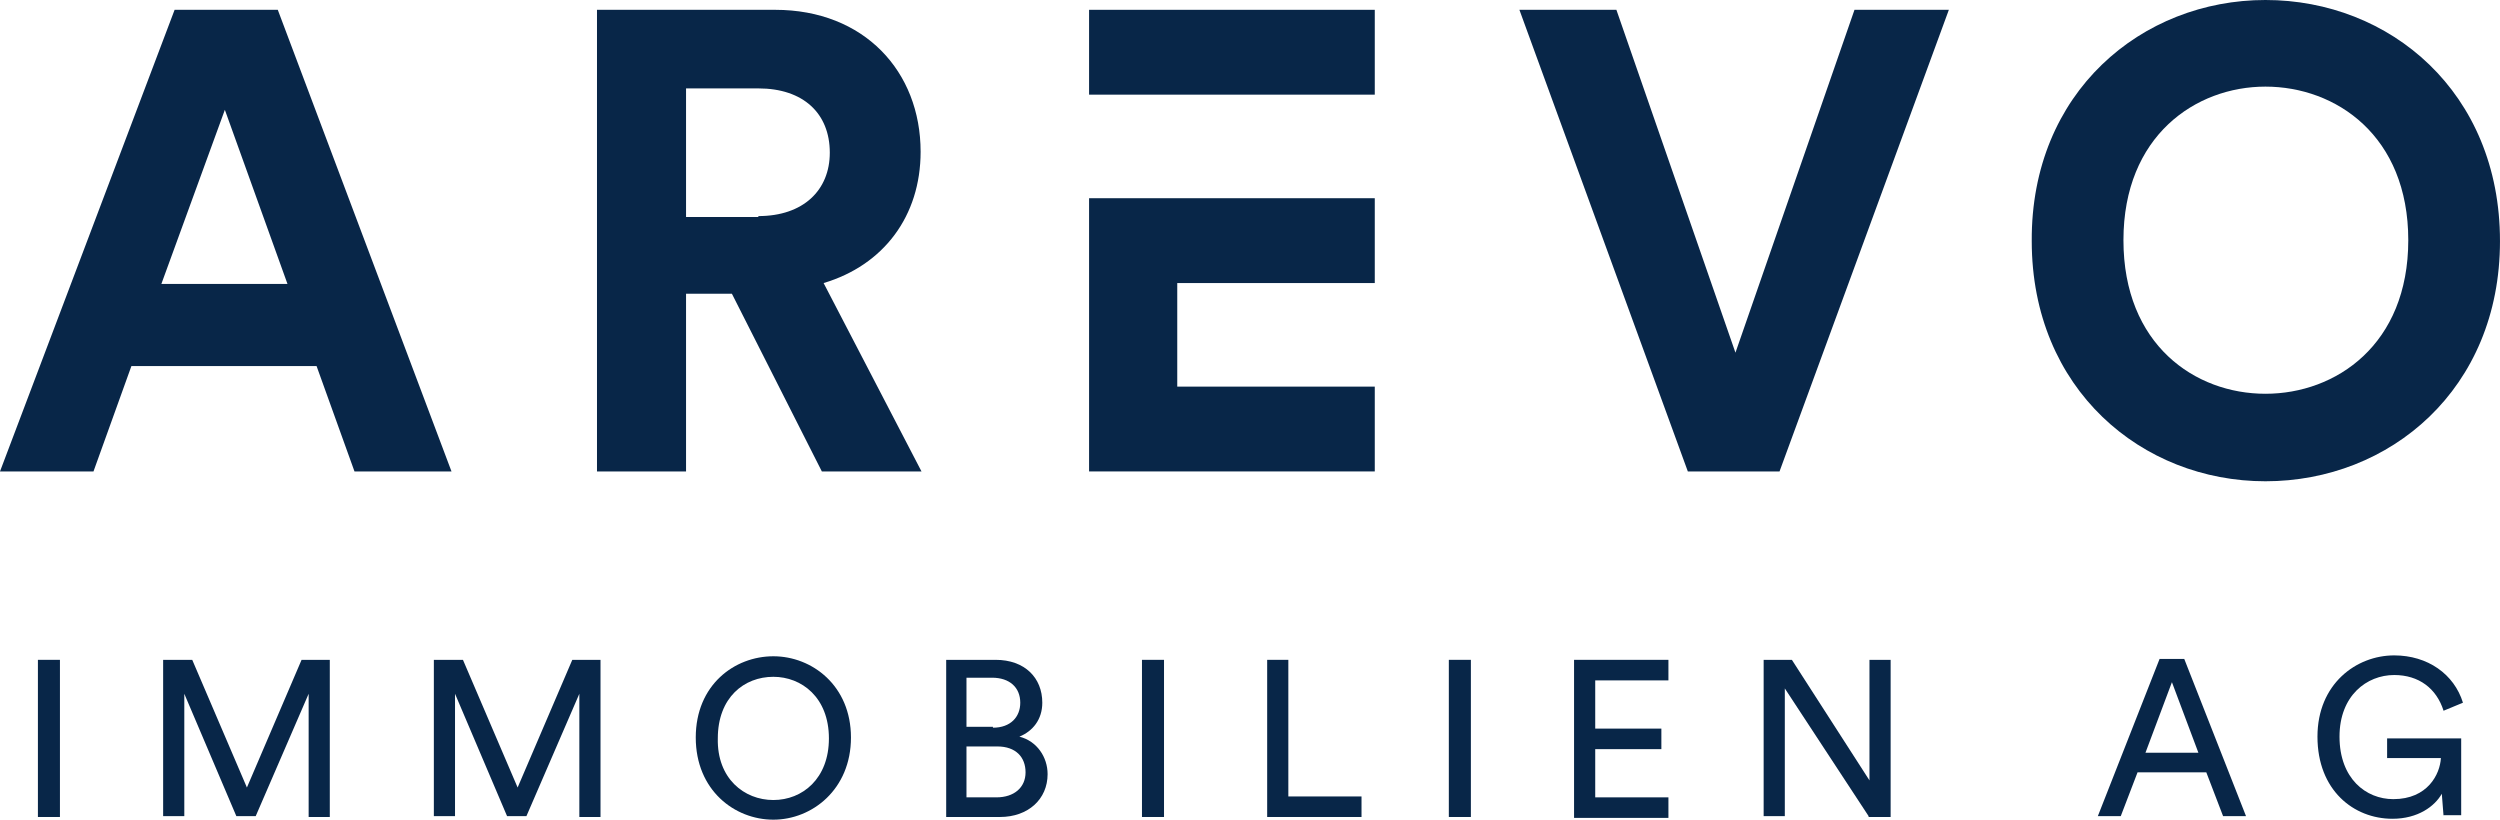
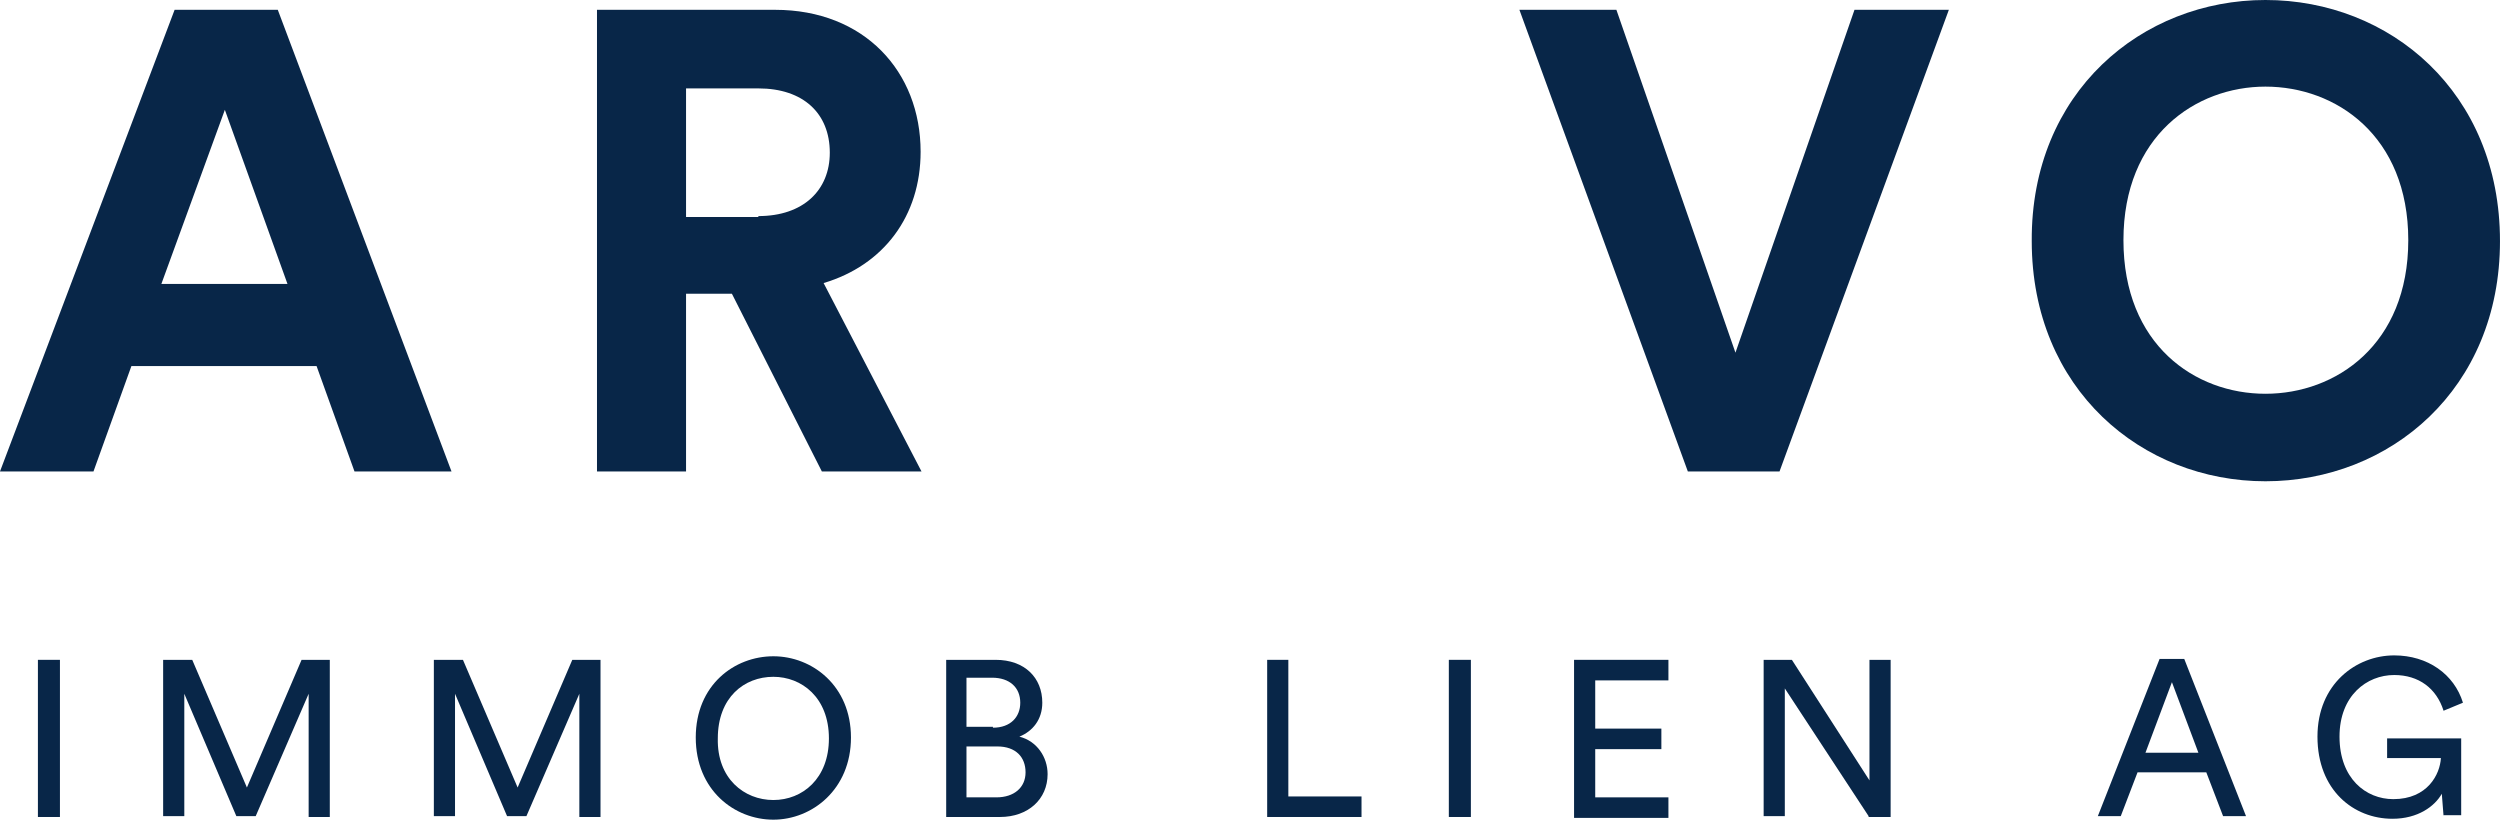
<svg xmlns="http://www.w3.org/2000/svg" width="122" height="40" viewBox="0 0 122 40" fill="none">
  <g clip-path="url(#clip0_220_638)">
    <path d="M1.85 39.826V32.2H2.925V39.869H1.85V39.826Z" fill="#082648" />
    <path d="M15.062 39.826V33.856L12.479 39.826H11.533L8.994 33.856V39.826H7.961V32.2H9.381L12.049 38.431L14.717 32.2H16.094V39.869H15.062V39.826Z" fill="#082648" />
    <path d="M28.272 39.826V33.856L25.69 39.826H24.744L22.205 33.856V39.826H21.172V32.2H22.592L25.26 38.431L27.928 32.2H29.305V39.869H28.272V39.826Z" fill="#082648" />
    <path d="M37.74 32.026C39.633 32.026 41.527 33.464 41.527 35.991C41.527 38.519 39.633 40 37.74 40C35.847 40 33.953 38.562 33.953 35.991C33.953 33.42 35.847 32.026 37.74 32.026ZM37.74 39.041C39.16 39.041 40.451 37.996 40.451 36.035C40.451 34.031 39.117 33.028 37.74 33.028C36.32 33.028 35.029 34.031 35.029 36.035C34.986 37.996 36.32 39.041 37.74 39.041Z" fill="#082648" />
    <path d="M48.584 32.2C50.004 32.2 50.864 33.072 50.864 34.292C50.864 35.12 50.391 35.686 49.746 35.948C50.606 36.166 51.123 36.95 51.123 37.778C51.123 38.998 50.176 39.869 48.799 39.869H46.174V32.2H48.584ZM48.455 35.512C49.315 35.512 49.789 34.989 49.789 34.292C49.789 33.551 49.272 33.072 48.412 33.072H47.164V35.468H48.455V35.512ZM48.627 38.911C49.487 38.911 50.047 38.431 50.047 37.691C50.047 36.95 49.574 36.427 48.67 36.427H47.164V38.911H48.627Z" fill="#082648" />
-     <path d="M55.728 39.826V32.2H56.804V39.869H55.728V39.826Z" fill="#082648" />
+     <path d="M55.728 39.826V32.2H56.804H55.728V39.826Z" fill="#082648" />
    <path d="M61.838 39.826V32.2H62.871V38.867H66.442V39.869H61.838V39.826Z" fill="#082648" />
    <path d="M70.703 39.826V32.2H71.779V39.869H70.703V39.826Z" fill="#082648" />
    <path d="M76.814 39.826V32.2H81.419V33.203H77.847V35.556H81.075V36.558H77.847V38.911H81.419V39.913H76.814V39.826Z" fill="#082648" />
    <path d="M91.187 39.826L87.099 33.595V39.826H86.066V32.2H87.444L91.23 38.083V32.2H92.263V39.869H91.187V39.826Z" fill="#082648" />
    <path d="M107.668 37.691H104.312L103.494 39.826H102.375L105.387 32.157H106.592L109.605 39.826H108.486L107.668 37.691ZM104.699 36.732H107.281L105.99 33.29L104.699 36.732Z" fill="#082648" />
    <path d="M119.246 39.826L119.16 38.736C118.815 39.346 117.998 39.956 116.75 39.956C114.856 39.956 113.092 38.562 113.092 35.948C113.092 33.377 114.985 31.983 116.836 31.983C118.471 31.983 119.762 32.898 120.192 34.292L119.246 34.684C118.901 33.595 118.041 32.941 116.836 32.941C115.502 32.941 114.168 33.943 114.168 35.948C114.168 37.996 115.459 38.998 116.793 38.998C118.471 38.998 119.073 37.778 119.116 36.993H116.491V36.035H120.106V39.782H119.246V39.826Z" fill="#082648" />
    <path d="M15.449 17.865H6.412L4.562 23.006H0L8.521 0.479H13.556L22.033 23.006H17.299L15.449 17.865ZM7.875 13.856H14.029L10.973 5.359L7.875 13.856Z" fill="#082648" />
    <path d="M35.717 14.335H33.479V23.006H29.133V0.479H37.826C42.172 0.479 44.926 3.486 44.926 7.407C44.926 10.545 43.119 12.941 40.192 13.813L44.969 23.006H40.106L35.717 14.335ZM37.008 10.545C39.203 10.545 40.494 9.281 40.494 7.451C40.494 5.534 39.203 4.314 37.008 4.314H33.479V10.588H37.008V10.545Z" fill="#082648" />
    <path d="M90.499 0.479H95.104L86.841 23.006H82.366L74.147 0.479H78.88L84.69 17.211L90.499 0.479Z" fill="#082648" />
    <path d="M110.553 0C116.62 0 121.999 4.488 121.999 11.765C121.999 18.998 116.62 23.486 110.553 23.486C104.528 23.486 99.149 18.998 99.149 11.765C99.106 4.488 104.528 0 110.553 0ZM110.553 19.216C113.995 19.216 117.524 16.819 117.524 11.721C117.524 6.623 113.995 4.227 110.553 4.227C107.153 4.227 103.624 6.623 103.624 11.721C103.624 16.819 107.11 19.216 110.553 19.216Z" fill="#082648" />
-     <path d="M67.089 0.479H53.147V4.619H67.089V0.479Z" fill="#082648" />
-     <path d="M67.089 13.813V9.673H53.147V23.006H67.089V18.867H57.45V13.813H67.089Z" fill="#082648" />
  </g>
  <defs>
    <clipPath id="clip0_220_638">
      <rect width="122" height="40" fill="white" />
    </clipPath>
  </defs>
</svg>